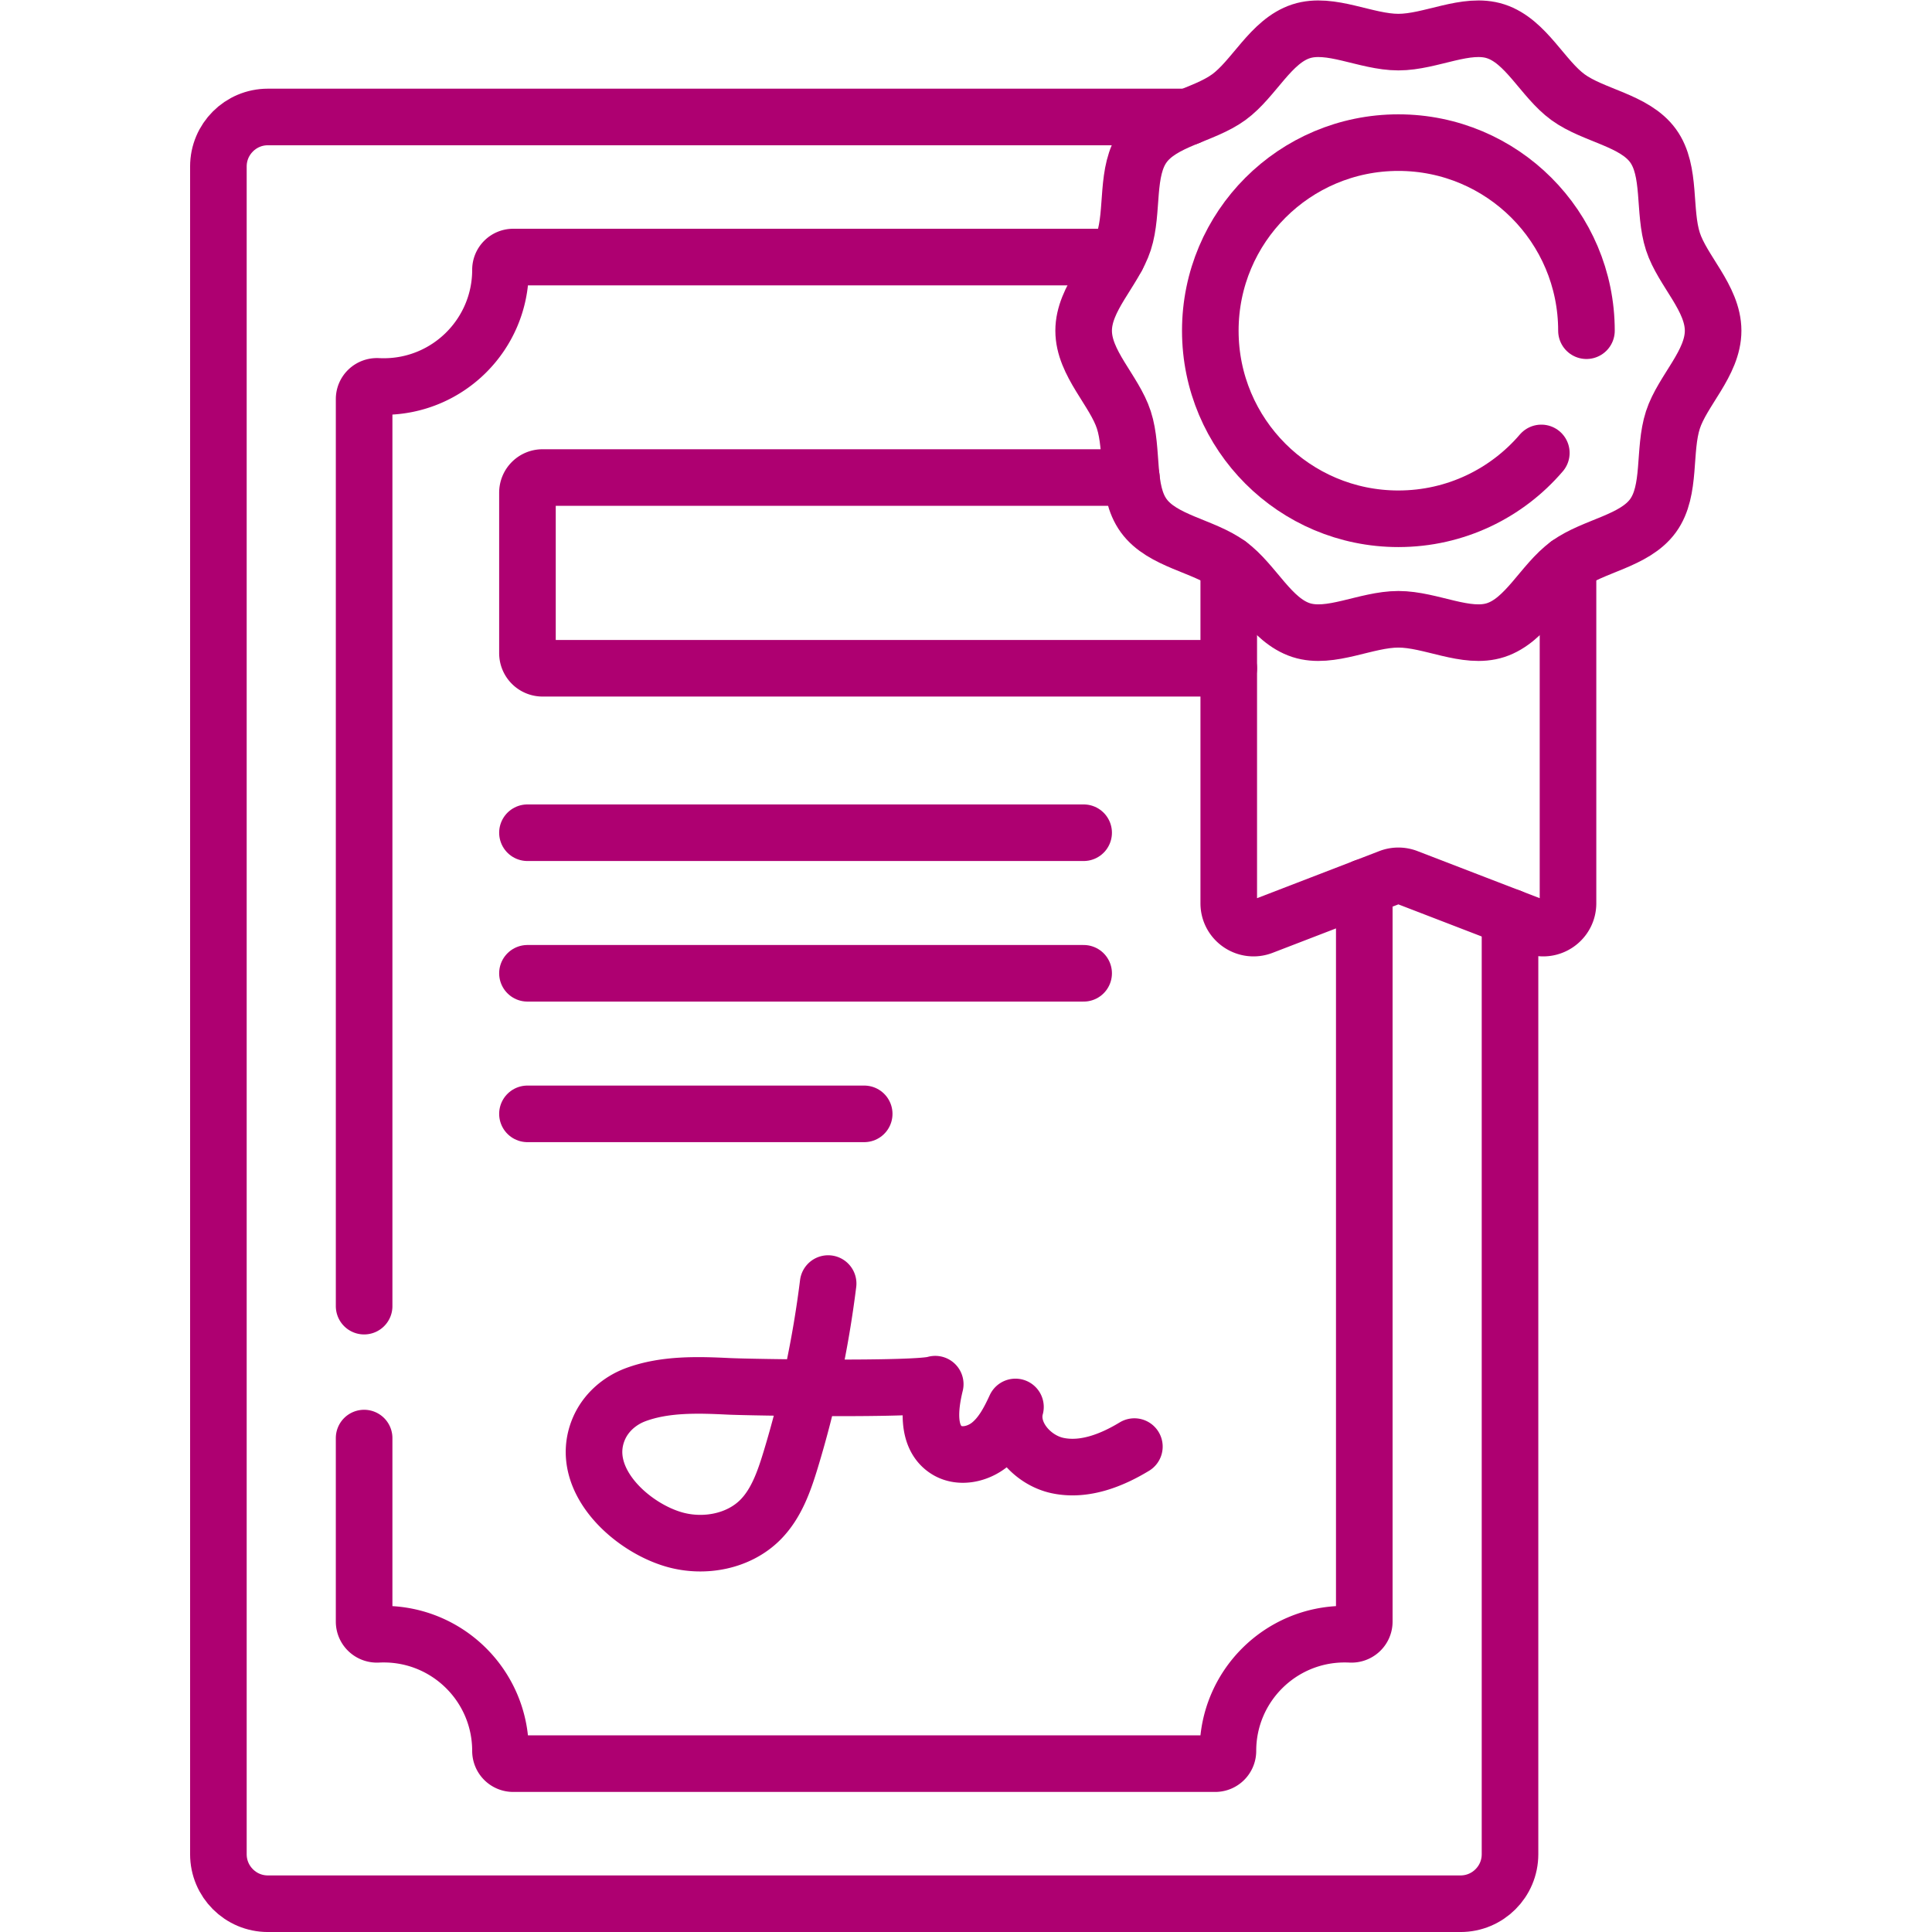
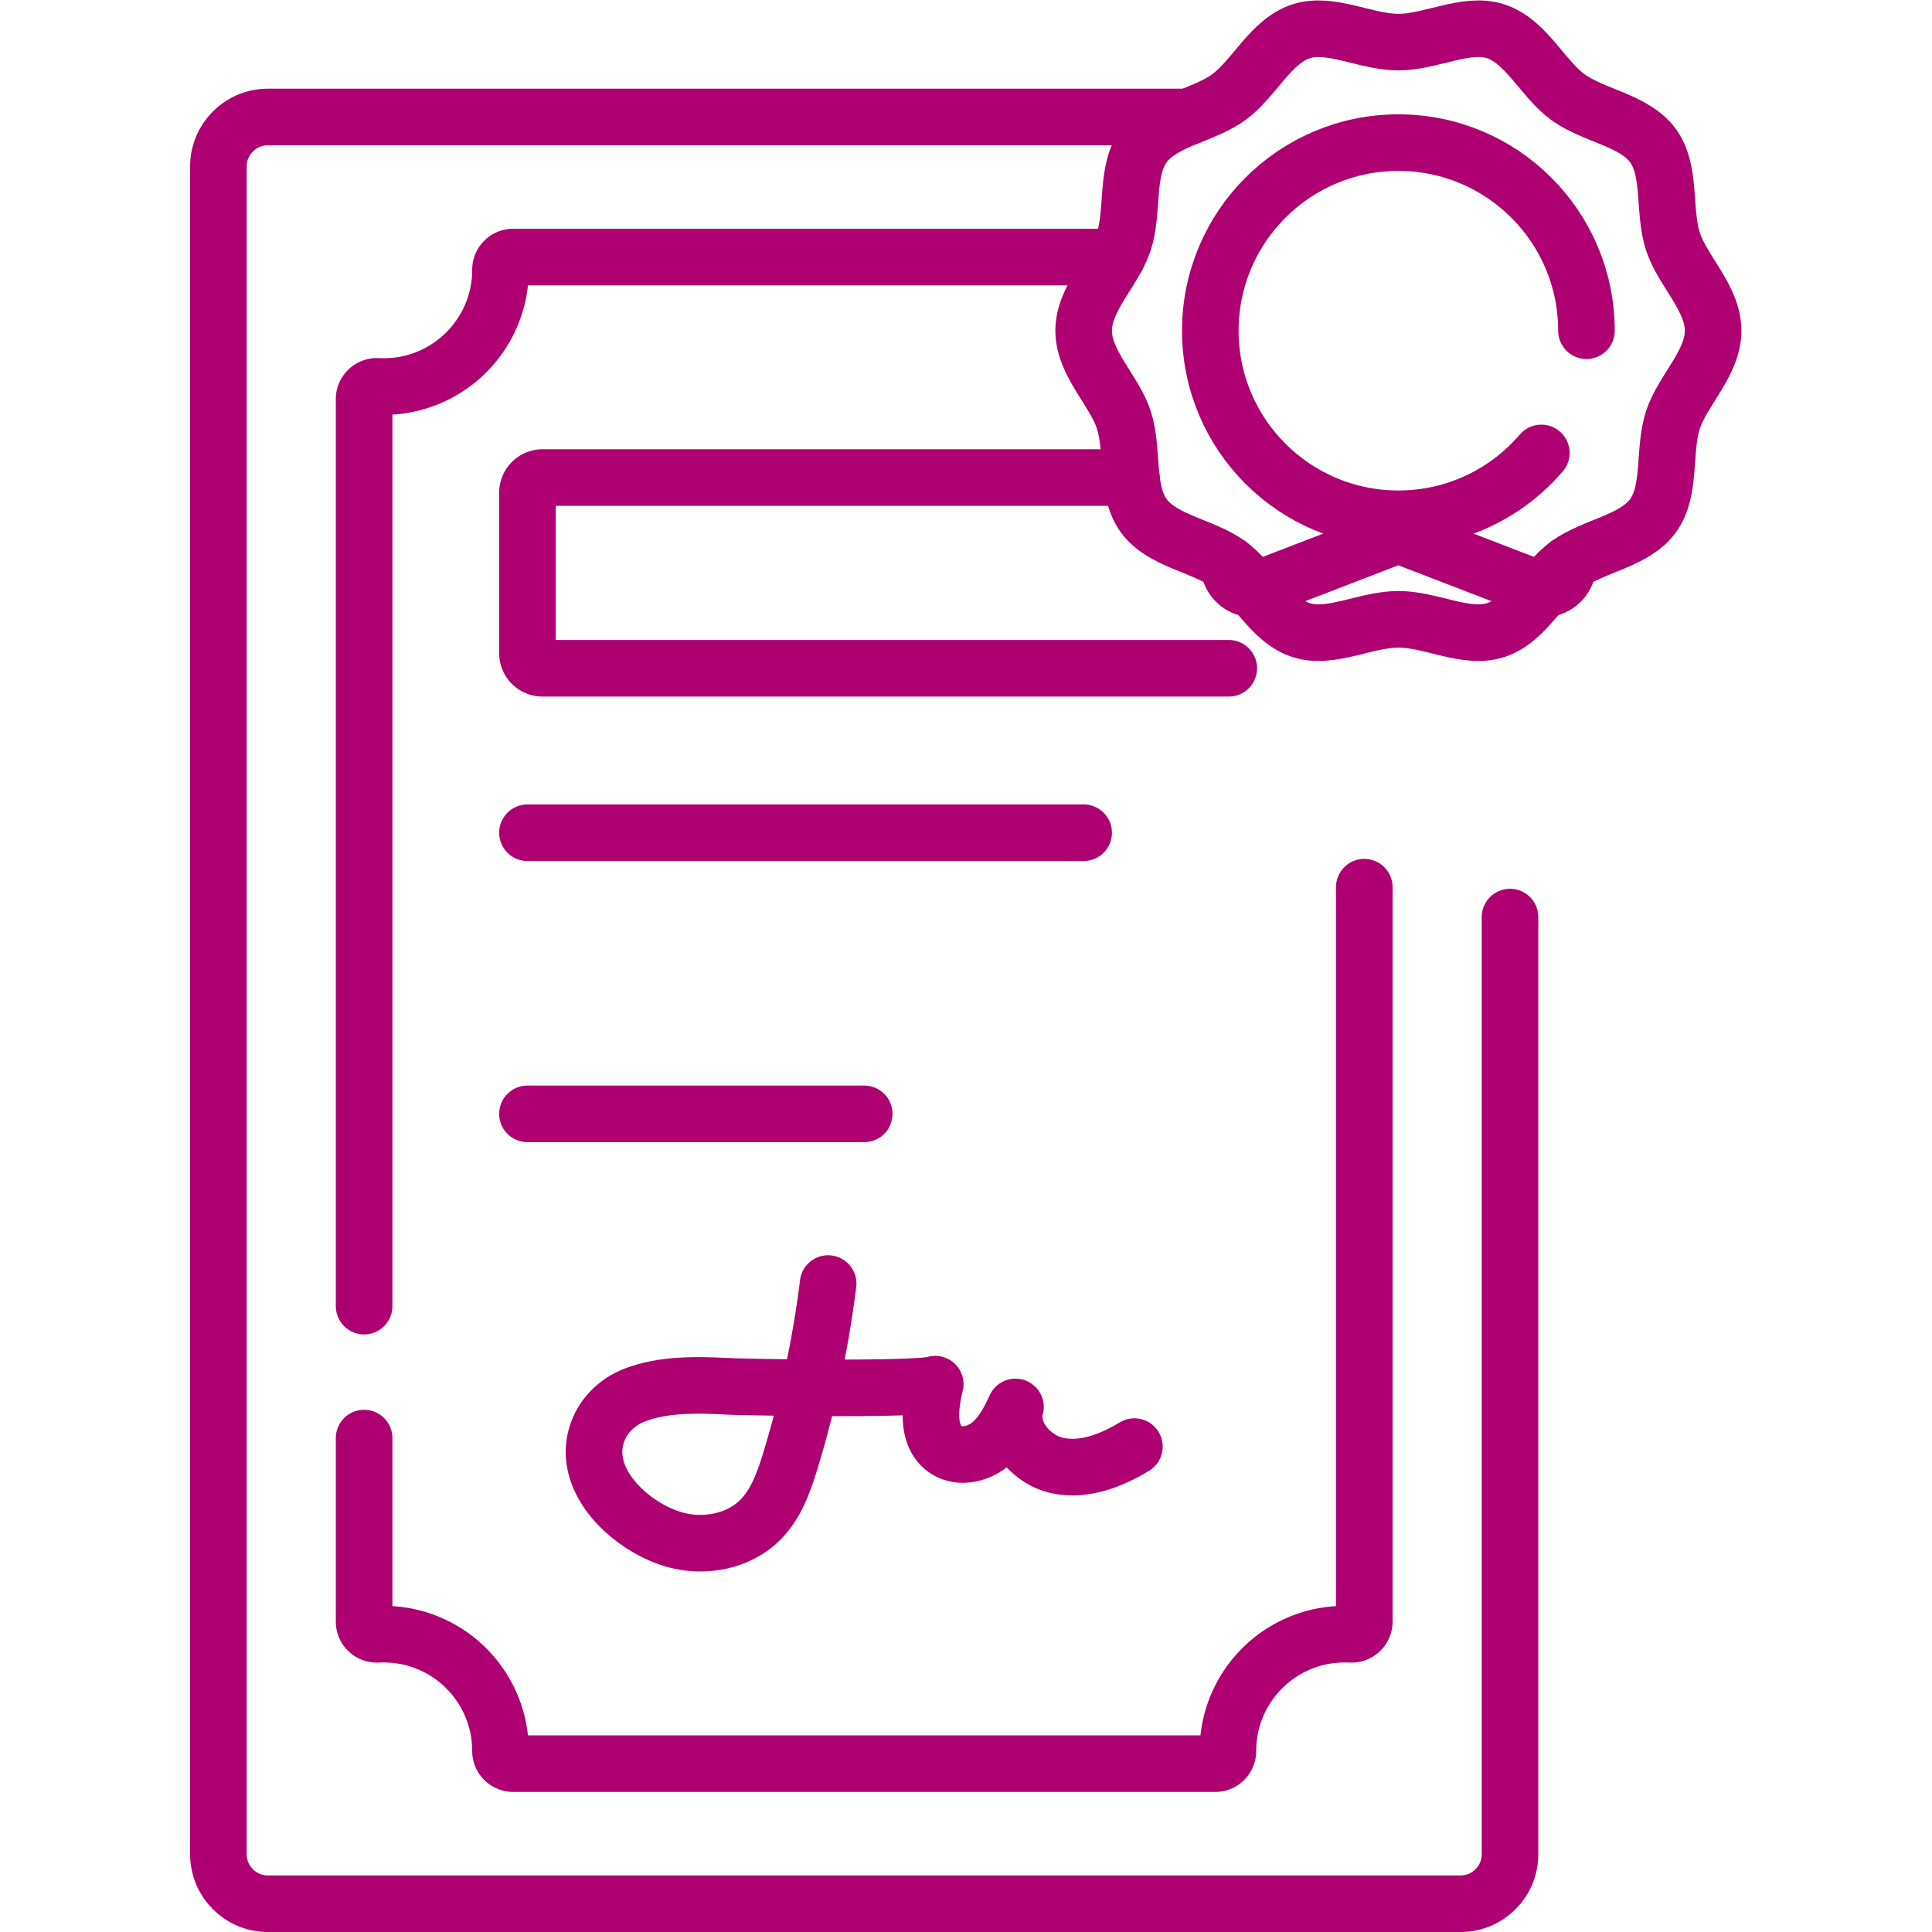
<svg xmlns="http://www.w3.org/2000/svg" width="512" height="512" x="0" y="0" viewBox="0 0 682.667 682.667" style="enable-background:new 0 0 512 512" xml:space="preserve" class="">
  <g>
    <defs>
      <clipPath id="a" clipPathUnits="userSpaceOnUse">
        <path d="M0 512h512V0H0Z" fill="#ae0071" opacity="1" data-original="#000000" class="" />
      </clipPath>
    </defs>
    <g clip-path="url(#a)" transform="matrix(1.333 0 0 -1.333 0 682.667)">
      <path d="M0 0v-194.683c0-1.947-1.641-3.463-3.586-3.363a32.8 32.8 0 0 1-1.604.04c-17.097 0-30.956-13.848-30.956-30.945a3.375 3.375 0 0 0-3.375-3.377h-186.08a3.375 3.375 0 0 0-3.375 3.377c0 17.097-13.858 30.945-30.955 30.945-.538 0-1.073-.014-1.605-.04-1.944-.1-3.585 1.416-3.585 3.363v48.655" style="stroke-width:15;stroke-linecap:round;stroke-linejoin:round;stroke-miterlimit:10;stroke-dasharray:none;stroke-opacity:1" transform="translate(361.64 276.955)" fill="none" stroke="#ae0071" stroke-width="15" stroke-linecap="round" stroke-linejoin="round" stroke-miterlimit="10" stroke-dasharray="none" stroke-opacity="" data-original="#000000" opacity="1" />
      <path d="M0 0v240.443c0 1.948 1.641 3.463 3.585 3.364.532-.027 1.067-.04 1.605-.04 17.097 0 30.955 13.848 30.955 30.945a3.375 3.375 0 0 0 3.375 3.377h160.052" style="stroke-width:15;stroke-linecap:round;stroke-linejoin:round;stroke-miterlimit:10;stroke-dasharray:none;stroke-opacity:1" transform="translate(96.52 165.901)" fill="none" stroke="#ae0071" stroke-width="15" stroke-linecap="round" stroke-linejoin="round" stroke-miterlimit="10" stroke-dasharray="none" stroke-opacity="" data-original="#000000" opacity="1" />
      <path d="M0 0v-248.423c0-7.245-5.874-13.119-13.119-13.119H-329.26c-7.245 0-13.119 5.874-13.119 13.119v447.389c0 7.245 5.874 13.119 13.119 13.119h243.939" style="stroke-width:15;stroke-linecap:round;stroke-linejoin:round;stroke-miterlimit:10;stroke-dasharray:none;stroke-opacity:1" transform="translate(400.27 269.037)" fill="none" stroke="#ae0071" stroke-width="15" stroke-linecap="round" stroke-linejoin="round" stroke-miterlimit="10" stroke-dasharray="none" stroke-opacity="" data-original="#000000" opacity="1" />
      <path d="M0 0h-181.891a4.007 4.007 0 0 0-4.007 4.007v42.542a4.007 4.007 0 0 0 4.007 4.007h156.076" style="stroke-width:15;stroke-linecap:round;stroke-linejoin:round;stroke-miterlimit:10;stroke-dasharray:none;stroke-opacity:1" transform="translate(325.713 334.988)" fill="none" stroke="#ae0071" stroke-width="15" stroke-linecap="round" stroke-linejoin="round" stroke-miterlimit="10" stroke-dasharray="none" stroke-opacity="" data-original="#000000" opacity="1" />
      <path d="M0 0h147.433" style="stroke-width:15;stroke-linecap:round;stroke-linejoin:round;stroke-miterlimit:10;stroke-dasharray:none;stroke-opacity:1" transform="translate(139.815 291.393)" fill="none" stroke="#ae0071" stroke-width="15" stroke-linecap="round" stroke-linejoin="round" stroke-miterlimit="10" stroke-dasharray="none" stroke-opacity="" data-original="#000000" opacity="1" />
-       <path d="M0 0h147.433" style="stroke-width:15;stroke-linecap:round;stroke-linejoin:round;stroke-miterlimit:10;stroke-dasharray:none;stroke-opacity:1" transform="translate(139.815 254.132)" fill="none" stroke="#ae0071" stroke-width="15" stroke-linecap="round" stroke-linejoin="round" stroke-miterlimit="10" stroke-dasharray="none" stroke-opacity="" data-original="#000000" opacity="1" />
      <path d="M0 0h89.265" style="stroke-width:15;stroke-linecap:round;stroke-linejoin:round;stroke-miterlimit:10;stroke-dasharray:none;stroke-opacity:1" transform="translate(139.815 216.87)" fill="none" stroke="#ae0071" stroke-width="15" stroke-linecap="round" stroke-linejoin="round" stroke-miterlimit="10" stroke-dasharray="none" stroke-opacity="" data-original="#000000" opacity="1" />
      <path d="M0 0a279.474 279.474 0 0 0-9.933-46.716c-1.742-5.732-3.798-11.624-8.016-15.878-5.723-5.77-14.808-7.481-22.642-5.314C-52.17-64.707-66.29-51.885-60.856-38.68c1.786 4.34 5.496 7.619 9.861 9.235 7.711 2.853 16.412 2.601 24.497 2.205 5.893-.288 50.373-.99 54.889.571-1.514-6.166-2.355-14.134 3.039-17.482 3.466-2.152 8.201-1.115 11.384 1.434 3.185 2.549 5.135 6.303 6.842 10.008-1.894-6.898 4.192-14.064 11.191-15.54 7-1.476 14.216 1.321 20.332 5.032" style="stroke-width:15;stroke-linecap:round;stroke-linejoin:round;stroke-miterlimit:10;stroke-dasharray:none;stroke-opacity:1" transform="translate(219.519 171.886)" fill="none" stroke="#ae0071" stroke-width="15" stroke-linecap="round" stroke-linejoin="round" stroke-miterlimit="10" stroke-dasharray="none" stroke-opacity="" data-original="#000000" opacity="1" />
-       <path d="M0 0v-89.885c0-4.612 4.629-7.789 8.933-6.132l33.67 12.971a6.567 6.567 0 0 0 4.724 0l33.67-12.971c4.305-1.657 8.933 1.52 8.933 6.132V-.001" style="stroke-width:15;stroke-linecap:round;stroke-linejoin:round;stroke-miterlimit:10;stroke-dasharray:none;stroke-opacity:1" transform="translate(325.713 362.572)" fill="none" stroke="#ae0071" stroke-width="15" stroke-linecap="round" stroke-linejoin="round" stroke-miterlimit="10" stroke-dasharray="none" stroke-opacity="" data-original="#000000" opacity="1" />
+       <path d="M0 0c0-4.612 4.629-7.789 8.933-6.132l33.67 12.971a6.567 6.567 0 0 0 4.724 0l33.67-12.971c4.305-1.657 8.933 1.52 8.933 6.132V-.001" style="stroke-width:15;stroke-linecap:round;stroke-linejoin:round;stroke-miterlimit:10;stroke-dasharray:none;stroke-opacity:1" transform="translate(325.713 362.572)" fill="none" stroke="#ae0071" stroke-width="15" stroke-linecap="round" stroke-linejoin="round" stroke-miterlimit="10" stroke-dasharray="none" stroke-opacity="" data-original="#000000" opacity="1" />
      <path d="M0 0c0-8.626-8.128-15.863-10.655-23.646-2.619-8.068-.388-18.682-5.275-25.397-4.935-6.782-15.754-7.917-22.535-12.853-6.715-4.886-11.11-14.851-19.177-17.47-7.784-2.528-17.162 2.868-25.788 2.868-8.626 0-18.004-5.396-25.788-2.868-8.066 2.619-12.462 12.585-19.177 17.471-6.782 4.936-17.599 6.071-22.535 12.852-4.886 6.715-2.655 17.329-5.274 25.397-2.527 7.784-10.655 15.02-10.655 23.646 0 8.627 8.128 15.864 10.655 23.647 2.619 8.068.388 18.682 5.275 25.397 4.936 6.782 15.753 7.917 22.535 12.852 6.715 4.887 11.11 14.852 19.177 17.471 7.783 2.528 17.161-2.868 25.787-2.868 8.627 0 18.004 5.396 25.788 2.868 8.068-2.619 12.462-12.585 19.177-17.471 6.782-4.936 17.6-6.071 22.535-12.852 4.887-6.715 2.656-17.329 5.275-25.397C-8.128 15.863 0 8.627 0 0Z" style="stroke-width:15;stroke-linecap:round;stroke-linejoin:round;stroke-miterlimit:10;stroke-dasharray:none;stroke-opacity:1" transform="translate(454.107 424.467)" fill="none" stroke="#ae0071" stroke-width="15" stroke-linecap="round" stroke-linejoin="round" stroke-miterlimit="10" stroke-dasharray="none" stroke-opacity="" data-original="#000000" opacity="1" />
      <path d="M0 0c-9.145-10.684-22.728-17.454-37.893-17.454-27.533 0-49.853 22.32-49.853 49.853 0 27.535 22.32 49.855 49.853 49.855 27.535 0 49.855-22.32 49.855-49.855" style="stroke-width:15;stroke-linecap:round;stroke-linejoin:round;stroke-miterlimit:10;stroke-dasharray:none;stroke-opacity:1" transform="translate(408.57 392.067)" fill="none" stroke="#ae0071" stroke-width="15" stroke-linecap="round" stroke-linejoin="round" stroke-miterlimit="10" stroke-dasharray="none" stroke-opacity="" data-original="#000000" opacity="1" />
    </g>
  </g>
</svg>